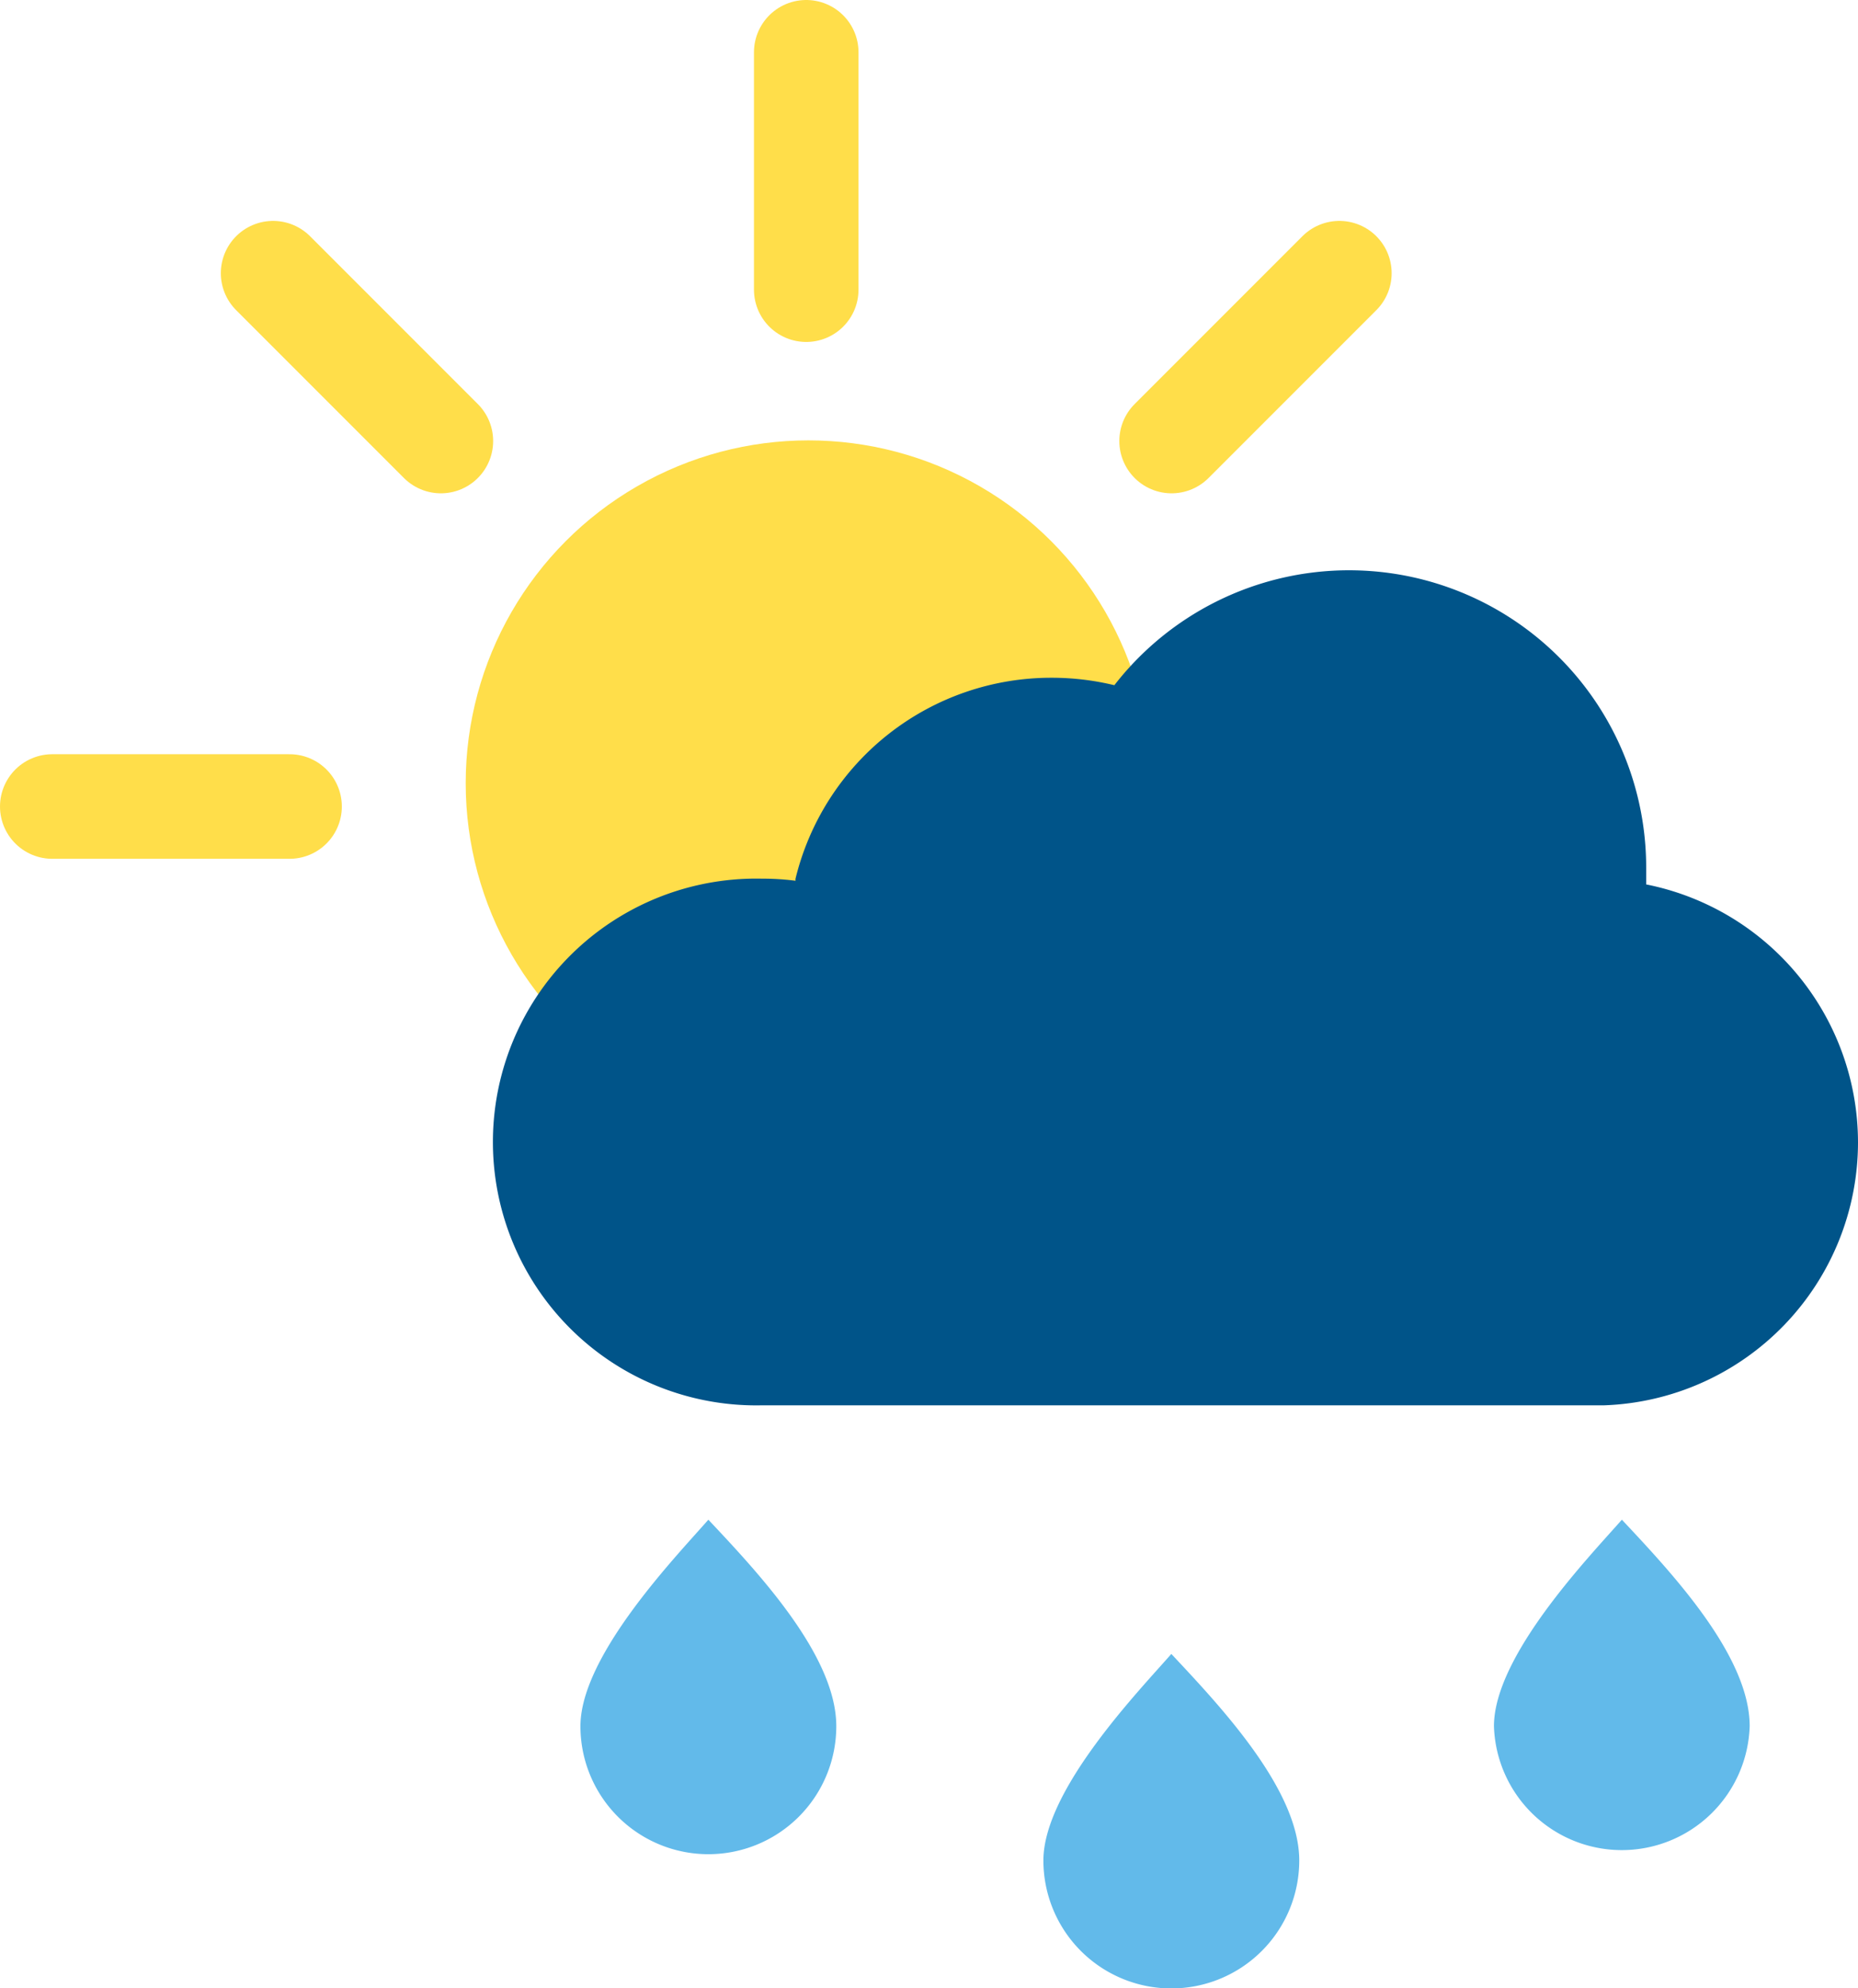
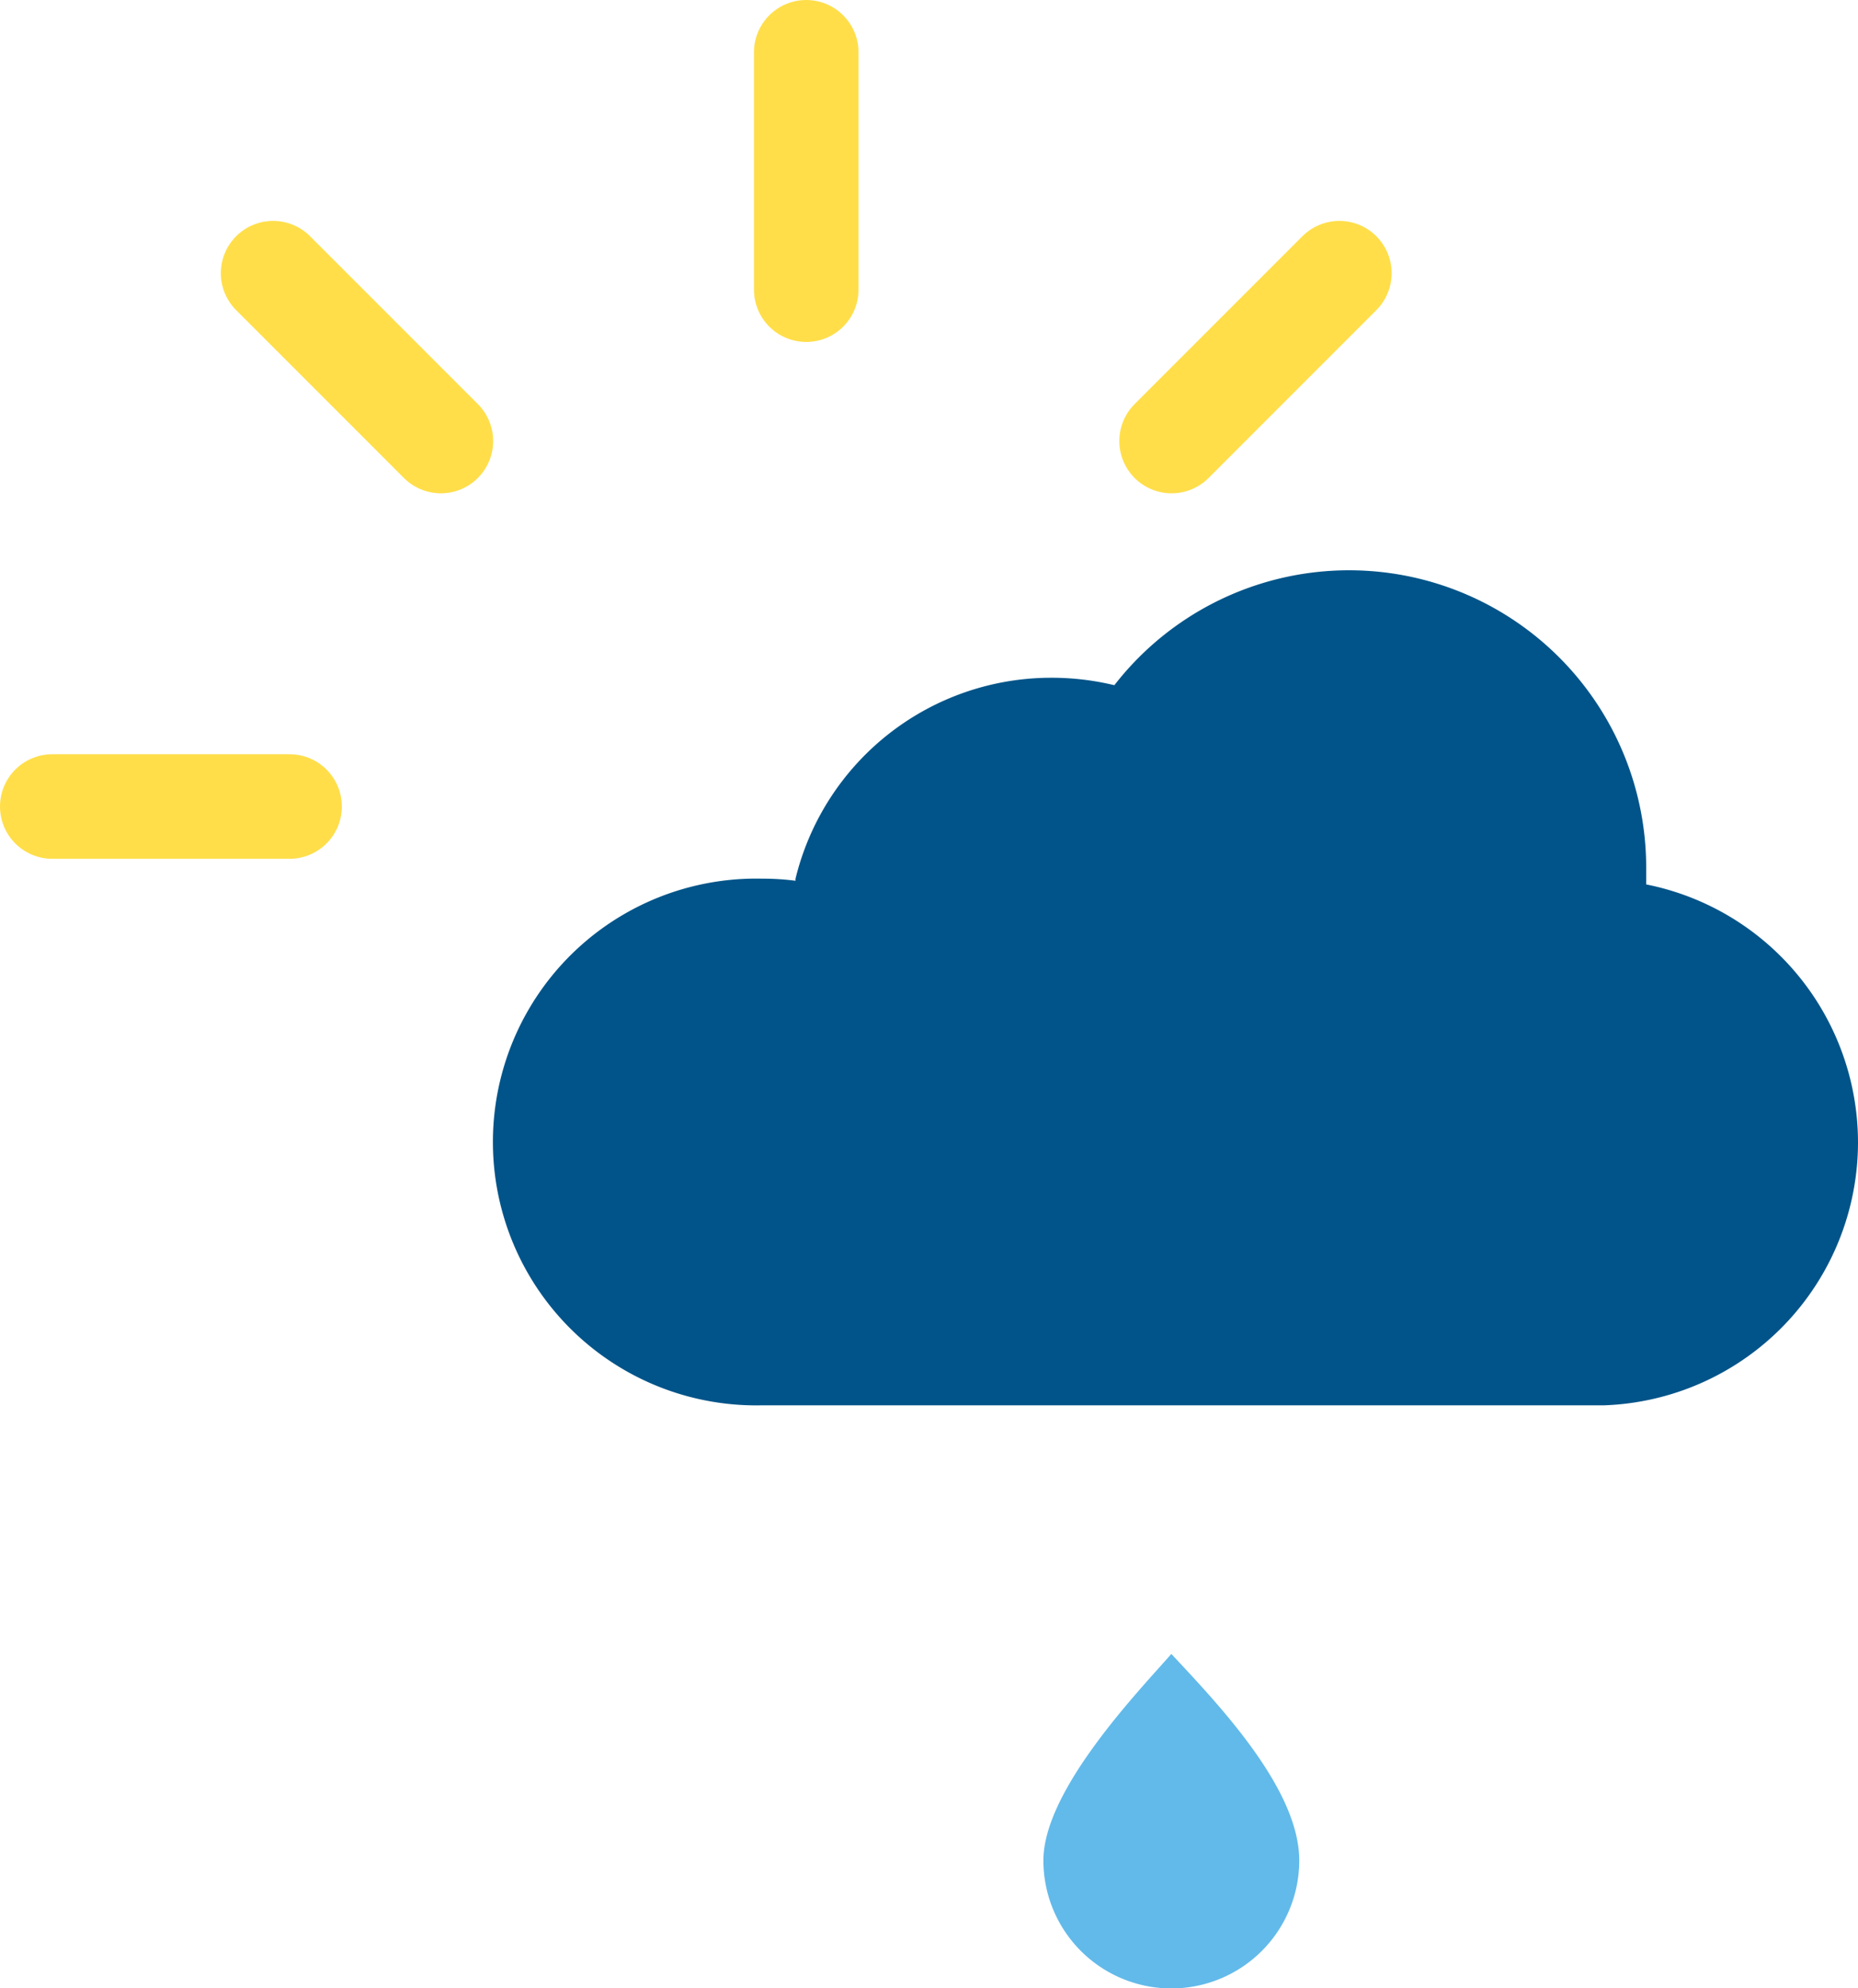
<svg xmlns="http://www.w3.org/2000/svg" viewBox="0 0 142.19 152.11">
  <defs>
    <style>.cls-1{fill:#ffde4a;}.cls-2{fill:none;stroke:#ffde4a;stroke-linecap:round;stroke-miterlimit:10;stroke-width:8px;}.cls-3{fill:#005489;}.cls-4{fill:#62baea;}</style>
  </defs>
  <title>pluie_4</title>
  <g id="Calque_2" data-name="Calque 2">
    <g id="Calque_1-2" data-name="Calque 1">
-       <circle class="cls-1" cx="61.87" cy="59.92" r="26.23" />
      <line class="cls-2" x1="22.16" y1="61.7" x2="4" y2="61.7" />
      <line class="cls-2" x1="33.74" y1="33.74" x2="20.9" y2="20.9" />
      <line class="cls-2" x1="61.7" y1="22.16" x2="61.7" y2="4" />
      <line class="cls-2" x1="89.66" y1="33.74" x2="102.5" y2="20.9" />
      <path class="cls-3" d="M142.19,87.38a20.14,20.14,0,0,1-19.42,20.13c-.24,0-.49,0-.73,0H58.32a20.15,20.15,0,1,1,0-40.29,19.66,19.66,0,0,1,2.56.16.75.75,0,0,1,0-.16A20.14,20.14,0,0,1,80.49,51.85a20.4,20.4,0,0,1,4.79.57,22.74,22.74,0,0,1,40.7,14c0,.42,0,.83,0,1.24A20.14,20.14,0,0,1,142.19,87.38Z" />
      <path class="cls-4" d="M99.43,142.33a9.79,9.79,0,0,1-19.58,0c0-5.41,7.34-13,9.79-15.8C93.42,130.56,99.43,136.92,99.43,142.33Z" />
-       <path class="cls-4" d="M64,132.06a9.79,9.79,0,0,1-19.58,0c0-5.41,7.34-13,9.79-15.8C58,120.29,64,126.65,64,132.06Z" />
-       <path class="cls-4" d="M133.9,132.06a9.79,9.79,0,0,1-19.57,0c0-5.41,7.33-13,9.79-15.8C127.9,120.29,133.9,126.65,133.9,132.06Z" />
    </g>
  </g>
</svg>